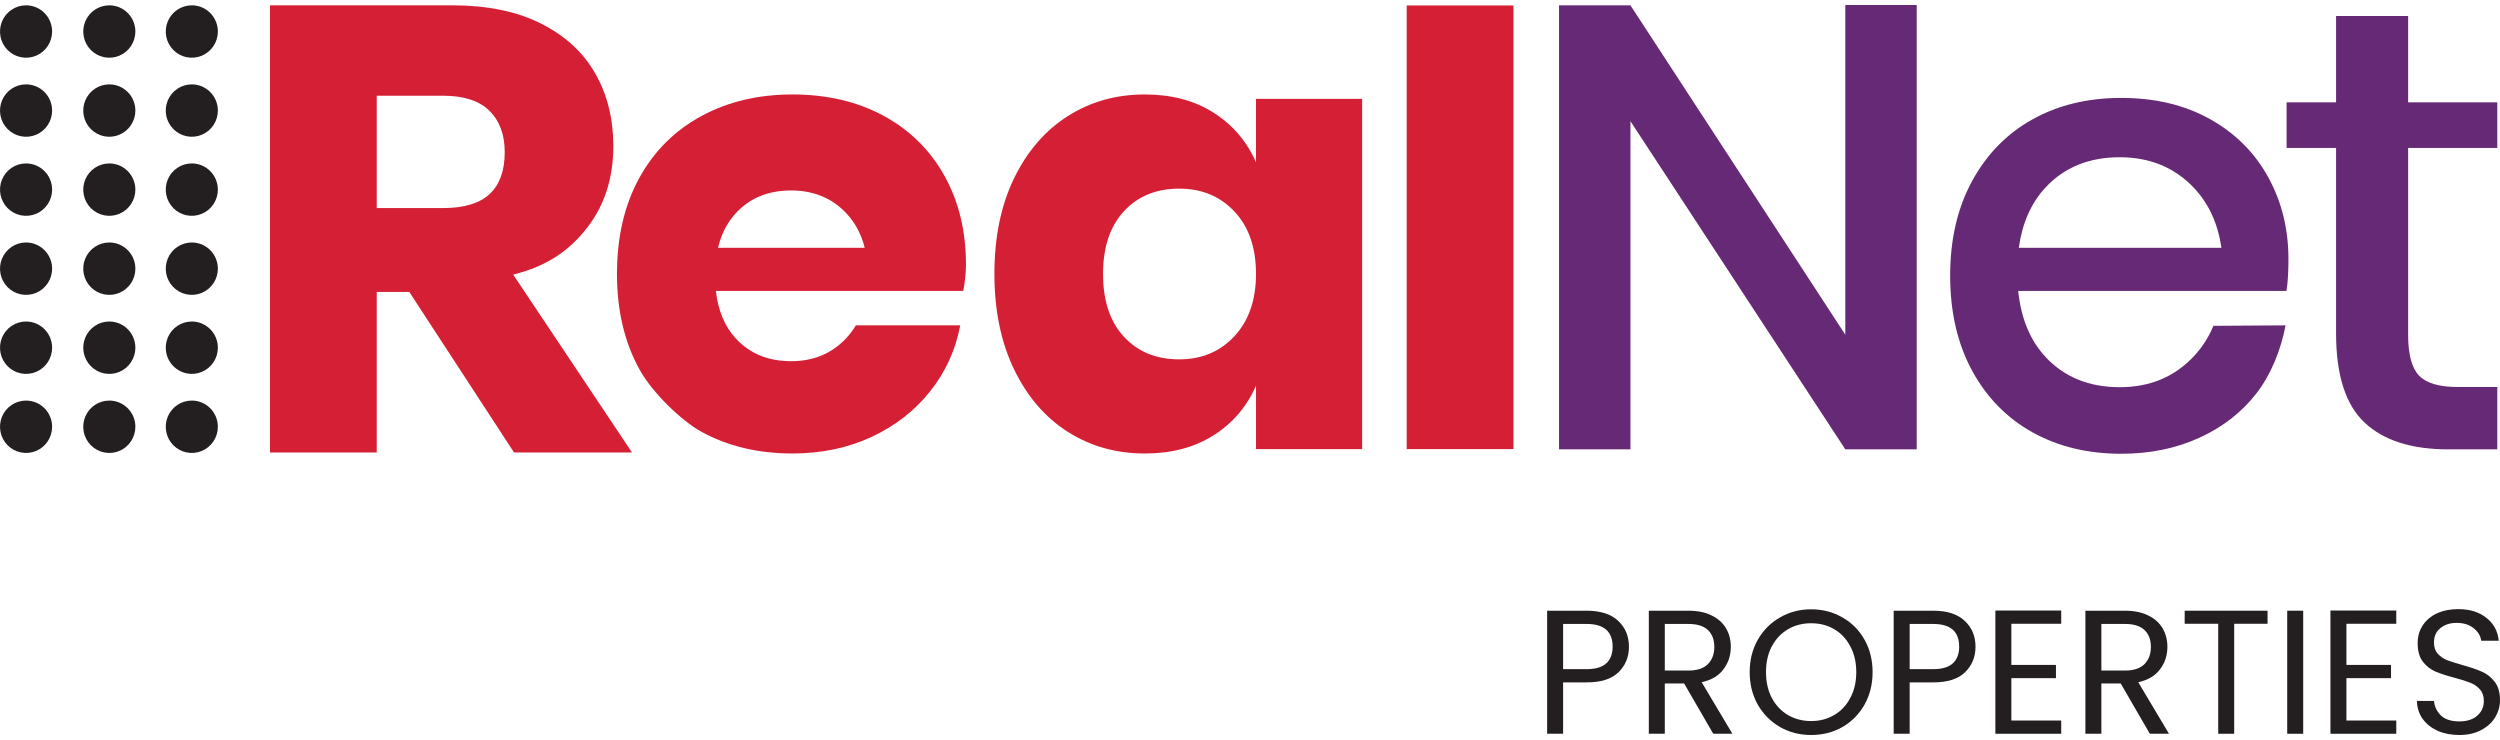
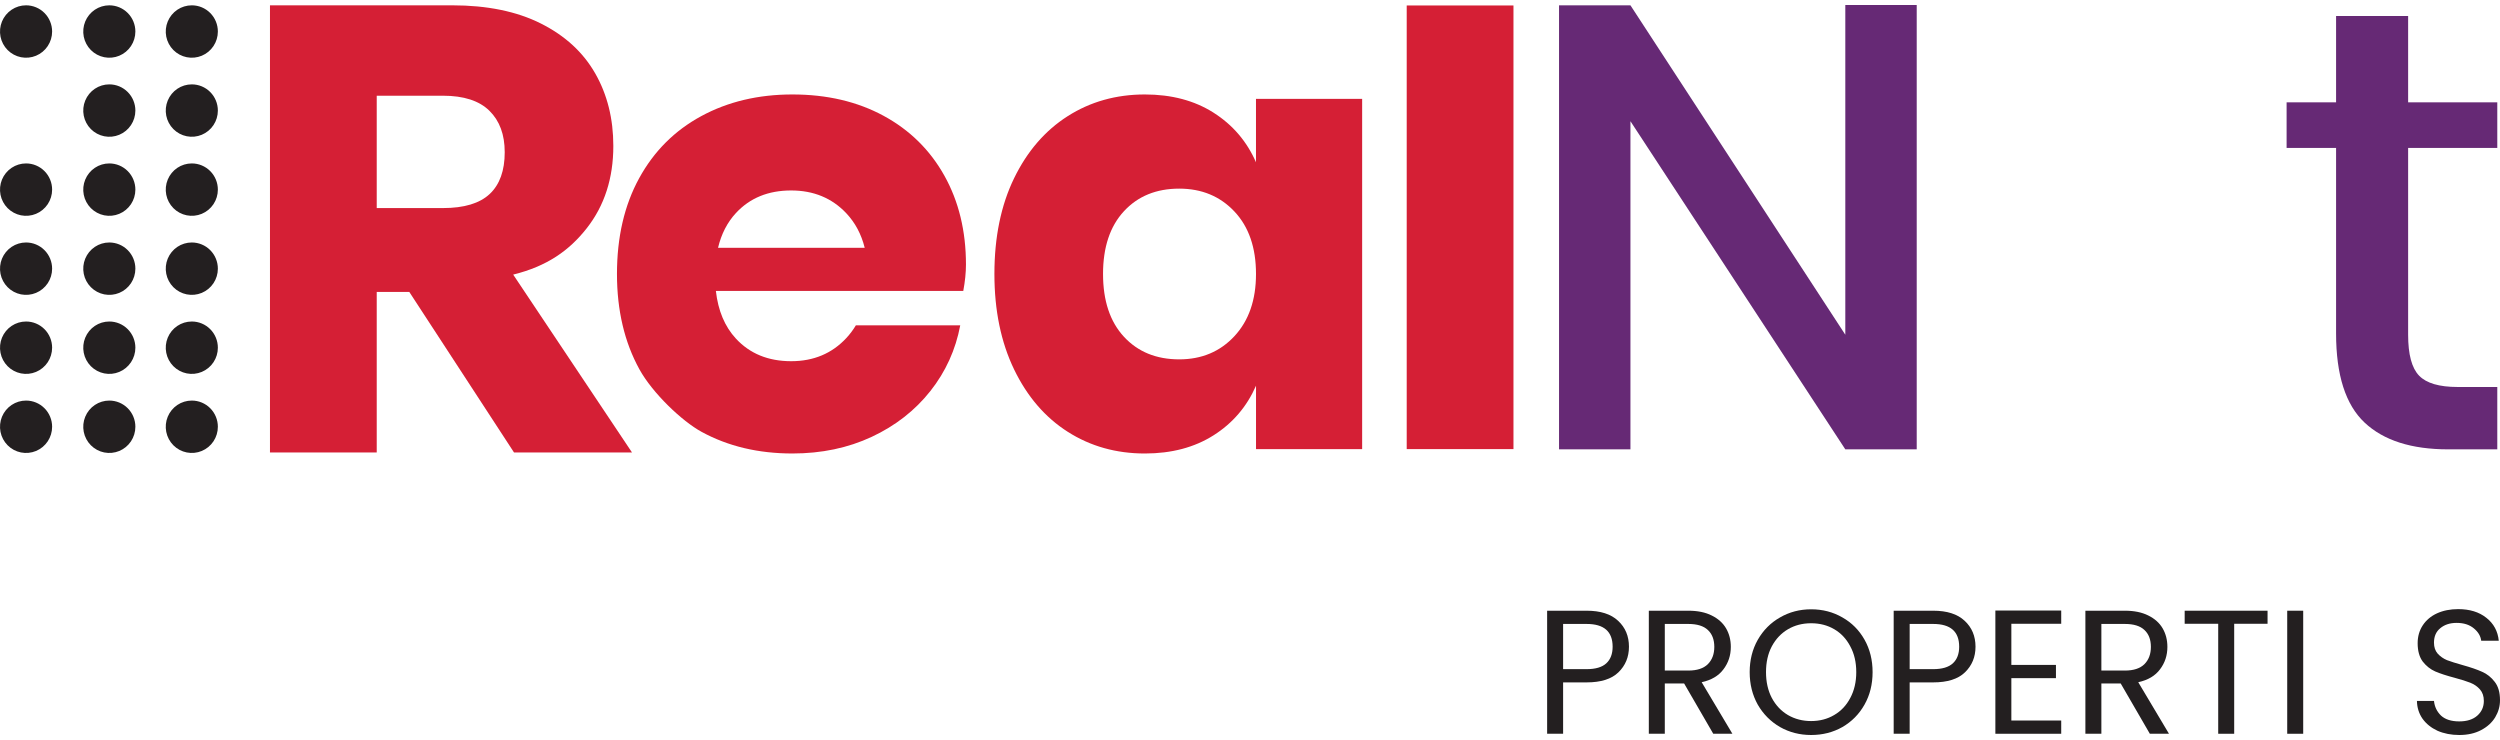
<svg xmlns="http://www.w3.org/2000/svg" width="250" height="74" viewBox="0 0 250 74" fill="none">
  <path d="M162.896 64.672C162.896 65.696 162.545 66.55 161.842 67.232C161.152 67.903 160.092 68.239 158.664 68.239H156.311V73.376H154.713V61.071H158.664C160.045 61.071 161.093 61.406 161.807 62.077C162.533 62.748 162.896 63.613 162.896 64.672ZM158.664 66.915C159.554 66.915 160.209 66.72 160.631 66.332C161.052 65.944 161.263 65.39 161.263 64.672C161.263 63.154 160.397 62.395 158.664 62.395H156.311V66.915H158.664Z" fill="#231F20" />
  <path d="M171.326 73.376L168.411 68.345H166.48V73.376H164.882V61.071H168.833C169.757 61.071 170.536 61.23 171.168 61.548C171.812 61.865 172.292 62.295 172.608 62.836C172.924 63.378 173.082 63.996 173.082 64.69C173.082 65.538 172.836 66.285 172.344 66.932C171.864 67.58 171.139 68.009 170.167 68.221L173.24 73.376H171.326ZM166.48 67.056H168.833C169.699 67.056 170.349 66.844 170.782 66.42C171.215 65.985 171.431 65.408 171.431 64.69C171.431 63.96 171.215 63.395 170.782 62.995C170.36 62.595 169.711 62.395 168.833 62.395H166.48V67.056Z" fill="#231F20" />
  <path d="M181.113 73.5C179.978 73.5 178.942 73.235 178.005 72.705C177.069 72.164 176.326 71.416 175.775 70.463C175.237 69.498 174.968 68.415 174.968 67.215C174.968 66.014 175.237 64.937 175.775 63.984C176.326 63.019 177.069 62.272 178.005 61.742C178.942 61.2 179.978 60.93 181.113 60.93C182.261 60.93 183.302 61.2 184.239 61.742C185.175 62.272 185.913 63.013 186.451 63.966C186.99 64.92 187.259 66.002 187.259 67.215C187.259 68.427 186.99 69.51 186.451 70.463C185.913 71.416 185.175 72.164 184.239 72.705C183.302 73.235 182.261 73.5 181.113 73.5ZM181.113 72.105C181.968 72.105 182.735 71.905 183.414 71.505C184.104 71.105 184.643 70.534 185.029 69.792C185.427 69.051 185.626 68.192 185.626 67.215C185.626 66.226 185.427 65.367 185.029 64.637C184.643 63.896 184.11 63.325 183.431 62.925C182.752 62.525 181.98 62.325 181.113 62.325C180.247 62.325 179.475 62.525 178.796 62.925C178.117 63.325 177.578 63.896 177.18 64.637C176.794 65.367 176.601 66.226 176.601 67.215C176.601 68.192 176.794 69.051 177.18 69.792C177.578 70.534 178.117 71.105 178.796 71.505C179.486 71.905 180.259 72.105 181.113 72.105Z" fill="#231F20" />
  <path d="M197.551 64.672C197.551 65.696 197.2 66.55 196.497 67.232C195.807 67.903 194.747 68.239 193.319 68.239H190.966V73.376H189.368V61.071H193.319C194.701 61.071 195.748 61.406 196.462 62.077C197.188 62.748 197.551 63.613 197.551 64.672ZM193.319 66.915C194.209 66.915 194.864 66.72 195.286 66.332C195.707 65.944 195.918 65.39 195.918 64.672C195.918 63.154 195.052 62.395 193.319 62.395H190.966V66.915H193.319Z" fill="#231F20" />
  <path d="M201.135 62.377V66.491H205.595V67.815H201.135V72.052H206.122V73.376H199.537V61.053H206.122V62.377H201.135Z" fill="#231F20" />
  <path d="M214.984 73.376L212.069 68.345H210.137V73.376H208.539V61.071H212.49C213.415 61.071 214.193 61.23 214.826 61.548C215.469 61.865 215.949 62.295 216.265 62.836C216.581 63.378 216.739 63.996 216.739 64.69C216.739 65.538 216.494 66.285 216.002 66.932C215.522 67.58 214.796 68.009 213.825 68.221L216.898 73.376H214.984ZM210.137 67.056H212.49C213.356 67.056 214.006 66.844 214.439 66.42C214.872 65.985 215.089 65.408 215.089 64.69C215.089 63.96 214.872 63.395 214.439 62.995C214.018 62.595 213.368 62.395 212.49 62.395H210.137V67.056Z" fill="#231F20" />
  <path d="M226.755 61.071V62.377H223.419V73.376H221.821V62.377H218.467V61.071H226.755Z" fill="#231F20" />
  <path d="M230.32 61.071V73.376H228.722V61.071H230.32Z" fill="#231F20" />
-   <path d="M234.641 62.377V66.491H239.101V67.815H234.641V72.052H239.628V73.376H233.043V61.053H239.628V62.377H234.641Z" fill="#231F20" />
  <path d="M245.926 73.5C245.118 73.5 244.393 73.358 243.749 73.076C243.117 72.782 242.619 72.382 242.256 71.876C241.893 71.358 241.706 70.763 241.694 70.092H243.398C243.456 70.669 243.69 71.157 244.1 71.558C244.521 71.946 245.13 72.14 245.926 72.14C246.687 72.14 247.284 71.952 247.717 71.575C248.162 71.187 248.384 70.693 248.384 70.092C248.384 69.622 248.256 69.239 247.998 68.945C247.741 68.651 247.419 68.427 247.032 68.274C246.646 68.121 246.125 67.956 245.47 67.78C244.662 67.568 244.012 67.356 243.521 67.144C243.041 66.932 242.625 66.603 242.274 66.156C241.934 65.696 241.765 65.084 241.765 64.319C241.765 63.648 241.934 63.054 242.274 62.536C242.613 62.019 243.087 61.618 243.696 61.336C244.317 61.053 245.025 60.912 245.821 60.912C246.968 60.912 247.905 61.2 248.63 61.777C249.368 62.354 249.783 63.119 249.877 64.072H248.121C248.063 63.602 247.817 63.19 247.384 62.836C246.95 62.472 246.377 62.289 245.663 62.289C244.996 62.289 244.451 62.466 244.03 62.819C243.608 63.16 243.398 63.643 243.398 64.266C243.398 64.714 243.521 65.079 243.766 65.361C244.024 65.644 244.334 65.861 244.697 66.014C245.072 66.156 245.593 66.32 246.26 66.508C247.068 66.732 247.717 66.956 248.209 67.179C248.701 67.391 249.122 67.727 249.473 68.186C249.824 68.633 250 69.245 250 70.022C250 70.622 249.842 71.187 249.526 71.717C249.21 72.246 248.741 72.676 248.121 73.005C247.501 73.335 246.769 73.5 245.926 73.5Z" fill="#231F20" />
  <path d="M249.729 38.699V44.935H244.822C241.146 44.935 238.358 44.043 236.459 42.259C234.559 40.474 233.609 37.504 233.608 33.347V14.795H228.66V10.231H233.608V1.603H240.813V10.231H249.729V14.795H240.813V33.472C240.813 35.446 241.178 36.81 241.909 37.566C242.639 38.321 243.923 38.699 245.761 38.699H249.729Z" fill="#662975" />
-   <path d="M228.844 25.914C228.844 22.891 228.165 20.151 226.808 17.695C225.451 15.238 223.509 13.307 220.982 11.9C218.456 10.494 215.501 9.791 212.119 9.791C208.777 9.791 205.822 10.504 203.255 11.932C200.688 13.359 198.673 15.417 197.21 18.104C195.747 20.792 195.016 23.941 195.016 27.552C195.016 31.205 195.747 34.375 197.208 37.062C198.67 39.75 200.685 41.807 203.254 43.235C205.822 44.662 208.777 45.376 212.117 45.376C214.999 45.376 217.609 44.841 219.948 43.77C222.287 42.699 224.187 41.219 225.649 39.33C227.111 37.443 228.097 34.97 228.556 32.535L221.342 32.582C220.883 33.692 220.232 34.711 219.418 35.592C217.484 37.677 215.004 38.72 211.976 38.719C208.893 38.719 206.413 37.705 204.535 35.676C202.996 34.014 202.099 31.814 201.821 29.093H228.644C228.796 28.22 228.844 27.048 228.844 25.915L228.844 25.914ZM222.143 24.78H201.88C202.221 22.319 203.105 20.314 204.533 18.768C206.41 16.739 208.89 15.725 211.974 15.725C215.001 15.725 217.481 16.753 219.415 18.81C220.881 20.371 221.791 22.361 222.143 24.78Z" fill="#662975" />
  <path d="M191.672 44.935H184.531L163.044 12.121V44.935H155.903V0.532H163.044L184.531 33.473V0.5H191.672V44.935Z" fill="#662975" />
  <path d="M151.347 0.547V44.91H140.671V0.547H151.347Z" fill="#D51F35" />
  <path d="M121.354 11.268C123.268 12.482 124.683 14.135 125.598 16.227V9.885H136.215V44.91H125.602V38.571C124.686 40.664 123.271 42.317 121.358 43.53C119.445 44.743 117.156 45.349 114.491 45.35C111.619 45.35 109.049 44.628 106.78 43.184C104.512 41.74 102.721 39.659 101.408 36.939C100.097 34.219 99.441 31.039 99.441 27.398C99.441 23.716 100.097 20.525 101.408 17.826C102.719 15.126 104.509 13.054 106.777 11.611C109.045 10.168 111.615 9.446 114.487 9.446C117.15 9.446 119.439 10.053 121.354 11.266V11.268ZM112.395 21.122C111.001 22.629 110.303 24.721 110.304 27.4C110.305 30.078 111.002 32.17 112.395 33.677C113.789 35.183 115.631 35.936 117.921 35.936C120.168 35.936 122.009 35.162 123.446 33.614C124.882 32.065 125.6 29.994 125.6 27.4C125.6 24.763 124.882 22.681 123.446 21.154C122.01 19.627 120.168 18.863 117.921 18.863C115.631 18.863 113.789 19.616 112.395 21.122Z" fill="#D51F35" />
  <path d="M96.596 26.456C96.596 23.108 95.878 20.148 94.442 17.574C93.006 15 90.977 13.002 88.356 11.579C85.733 10.157 82.695 9.446 79.24 9.446C75.827 9.446 72.789 10.168 70.126 11.612C67.462 13.056 65.391 15.127 63.914 17.825C62.436 20.524 61.697 23.715 61.697 27.397C61.697 31.038 62.447 34.218 63.945 36.938C65.244 39.296 68.178 42.103 70.157 43.184C72.8 44.627 75.827 45.349 79.24 45.349C82.153 45.349 84.796 44.795 87.169 43.686C89.543 42.577 91.499 41.049 93.038 39.104C94.566 37.172 95.562 34.981 96.024 32.534H85.586C85.316 32.987 84.999 33.411 84.641 33.797C83.205 35.346 81.363 36.12 79.115 36.12C76.826 36.12 74.984 35.366 73.591 33.86C72.471 32.65 71.809 31.057 71.588 29.092H96.328C96.504 28.144 96.596 27.263 96.596 26.456ZM84.64 21.337C85.522 22.276 86.132 23.423 86.471 24.78H71.804C72.132 23.398 72.728 22.24 73.591 21.306C74.985 19.799 76.826 19.046 79.115 19.046C81.363 19.046 83.205 19.81 84.641 21.337H84.64Z" fill="#D51F35" />
  <path d="M51.319 27.461C54.69 26.624 56.909 25.075 58.681 22.816C60.452 20.556 61.333 17.816 61.333 14.593C61.333 11.873 60.73 9.457 59.523 7.343C58.316 5.229 56.506 3.566 54.092 2.353C51.678 1.14 48.723 0.533 45.227 0.532H26.997V45.249H37.673V29.192H40.929L51.403 45.249H63.202L51.319 27.461ZM48.973 19.395C47.974 20.336 46.413 20.807 44.29 20.807H37.673V9.571H44.291C46.371 9.571 47.922 10.073 48.943 11.078C49.964 12.083 50.473 13.464 50.472 15.222C50.472 17.064 49.973 18.455 48.974 19.396L48.973 19.395Z" fill="#D51F35" />
  <path d="M5.212 3.152C5.212 3.671 5.059 4.177 4.773 4.608C4.486 5.039 4.079 5.375 3.603 5.573C3.127 5.771 2.603 5.823 2.097 5.722C1.592 5.621 1.128 5.371 0.763 5.005C0.399 4.639 0.151 4.172 0.05 3.664C-0.05 3.155 0.001 2.629 0.198 2.15C0.396 1.671 0.73 1.262 1.158 0.974C1.587 0.686 2.09 0.532 2.606 0.532C2.948 0.532 3.287 0.6 3.603 0.732C3.919 0.863 4.207 1.056 4.449 1.3C4.691 1.543 4.883 1.832 5.013 2.15C5.144 2.468 5.212 2.808 5.212 3.152Z" fill="#231F20" />
-   <path d="M5.212 11.058C5.212 11.576 5.059 12.082 4.772 12.513C4.486 12.944 4.079 13.279 3.602 13.477C3.126 13.676 2.602 13.727 2.097 13.626C1.592 13.525 1.127 13.275 0.763 12.909C0.399 12.543 0.15 12.076 0.05 11.568C-0.05 11.059 0.001 10.533 0.198 10.054C0.396 9.575 0.73 9.166 1.158 8.878C1.587 8.59 2.09 8.437 2.606 8.437C3.297 8.437 3.96 8.713 4.448 9.204C4.937 9.695 5.212 10.362 5.212 11.056V11.058Z" fill="#231F20" />
  <path d="M5.212 18.962C5.212 19.481 5.059 19.987 4.773 20.418C4.486 20.849 4.079 21.185 3.603 21.383C3.127 21.581 2.603 21.633 2.097 21.532C1.592 21.431 1.128 21.181 0.763 20.815C0.399 20.449 0.151 19.982 0.05 19.474C-0.05 18.965 0.001 18.439 0.198 17.96C0.396 17.481 0.73 17.072 1.158 16.784C1.587 16.496 2.09 16.343 2.606 16.343C3.297 16.343 3.96 16.619 4.448 17.11C4.937 17.601 5.212 18.268 5.212 18.962Z" fill="#231F20" />
  <path d="M5.212 26.867C5.212 27.385 5.059 27.892 4.773 28.323C4.486 28.754 4.079 29.09 3.603 29.288C3.127 29.486 2.603 29.538 2.098 29.437C1.592 29.336 1.128 29.087 0.763 28.72C0.399 28.354 0.151 27.887 0.05 27.379C-0.05 26.871 0.001 26.344 0.198 25.865C0.396 25.386 0.73 24.977 1.158 24.689C1.587 24.401 2.09 24.248 2.606 24.248C3.297 24.248 3.96 24.523 4.448 25.015C4.937 25.506 5.212 26.172 5.212 26.867Z" fill="#231F20" />
  <path d="M5.212 34.772C5.211 35.29 5.058 35.796 4.772 36.227C4.485 36.658 4.078 36.993 3.602 37.191C3.126 37.39 2.602 37.441 2.097 37.34C1.591 37.239 1.127 36.989 0.763 36.623C0.398 36.256 0.15 35.789 0.05 35.281C-0.05 34.773 0.001 34.246 0.198 33.768C0.396 33.289 0.73 32.88 1.158 32.592C1.587 32.304 2.091 32.151 2.606 32.151C3.297 32.151 3.96 32.427 4.448 32.918C4.937 33.409 5.212 34.076 5.212 34.771V34.772Z" fill="#231F20" />
  <path d="M5.212 42.676C5.212 43.194 5.059 43.701 4.773 44.132C4.486 44.563 4.079 44.899 3.603 45.097C3.127 45.295 2.603 45.347 2.098 45.246C1.592 45.145 1.128 44.896 0.763 44.529C0.399 44.163 0.151 43.696 0.05 43.188C-0.05 42.68 0.001 42.153 0.198 41.674C0.396 41.195 0.73 40.786 1.158 40.498C1.587 40.21 2.09 40.057 2.606 40.057C3.297 40.057 3.96 40.333 4.448 40.824C4.937 41.315 5.212 41.981 5.212 42.676Z" fill="#231F20" />
  <path d="M13.537 3.153C13.537 3.671 13.384 4.177 13.098 4.608C12.811 5.039 12.404 5.375 11.928 5.573C11.452 5.772 10.928 5.823 10.423 5.722C9.917 5.621 9.453 5.372 9.088 5.005C8.724 4.639 8.476 4.172 8.375 3.664C8.275 3.156 8.326 2.629 8.523 2.15C8.721 1.671 9.055 1.262 9.483 0.974C9.912 0.686 10.416 0.533 10.931 0.533C11.273 0.533 11.612 0.6 11.928 0.732C12.244 0.864 12.532 1.057 12.774 1.3C13.016 1.543 13.208 1.832 13.339 2.15C13.47 2.468 13.537 2.809 13.537 3.153Z" fill="#231F20" />
  <path d="M13.537 11.058C13.537 11.576 13.384 12.082 13.097 12.513C12.811 12.944 12.404 13.279 11.928 13.477C11.451 13.676 10.928 13.727 10.422 13.626C9.917 13.525 9.452 13.275 9.088 12.909C8.724 12.543 8.476 12.076 8.375 11.568C8.275 11.059 8.326 10.533 8.524 10.054C8.721 9.575 9.055 9.166 9.483 8.878C9.912 8.59 10.416 8.437 10.931 8.437C11.622 8.437 12.285 8.713 12.774 9.204C13.262 9.695 13.537 10.362 13.537 11.056V11.058Z" fill="#231F20" />
  <path d="M13.537 18.962C13.537 19.481 13.384 19.987 13.098 20.418C12.811 20.849 12.404 21.185 11.928 21.383C11.452 21.581 10.928 21.633 10.423 21.532C9.917 21.431 9.453 21.181 9.088 20.815C8.724 20.449 8.476 19.982 8.375 19.474C8.275 18.965 8.326 18.439 8.524 17.96C8.721 17.481 9.055 17.072 9.483 16.784C9.912 16.496 10.416 16.343 10.931 16.343C11.622 16.343 12.285 16.619 12.774 17.11C13.262 17.601 13.537 18.268 13.537 18.962Z" fill="#231F20" />
  <path d="M13.537 26.867C13.537 27.385 13.384 27.892 13.098 28.323C12.812 28.754 12.405 29.09 11.928 29.288C11.452 29.486 10.928 29.538 10.423 29.437C9.917 29.336 9.453 29.087 9.089 28.72C8.724 28.354 8.476 27.887 8.375 27.379C8.275 26.871 8.326 26.344 8.524 25.865C8.721 25.386 9.055 24.977 9.483 24.689C9.912 24.401 10.416 24.248 10.931 24.248C11.622 24.248 12.285 24.523 12.774 25.015C13.262 25.506 13.537 26.172 13.537 26.867Z" fill="#231F20" />
  <path d="M13.537 34.772C13.537 35.29 13.384 35.796 13.097 36.227C12.811 36.658 12.404 36.993 11.927 37.191C11.451 37.39 10.927 37.441 10.422 37.34C9.917 37.239 9.452 36.989 9.088 36.623C8.724 36.256 8.476 35.789 8.375 35.281C8.275 34.773 8.326 34.246 8.524 33.768C8.721 33.289 9.055 32.88 9.483 32.592C9.912 32.304 10.416 32.151 10.931 32.151C11.622 32.151 12.285 32.427 12.774 32.918C13.262 33.409 13.537 34.076 13.537 34.771V34.772Z" fill="#231F20" />
  <path d="M13.537 42.676C13.537 43.194 13.384 43.701 13.098 44.132C12.812 44.563 12.405 44.899 11.928 45.097C11.452 45.295 10.928 45.347 10.423 45.246C9.917 45.145 9.453 44.896 9.089 44.529C8.724 44.163 8.476 43.696 8.375 43.188C8.275 42.68 8.326 42.153 8.524 41.674C8.721 41.195 9.055 40.786 9.483 40.498C9.912 40.21 10.416 40.057 10.931 40.057C11.622 40.057 12.285 40.333 12.774 40.824C13.262 41.315 13.537 41.981 13.537 42.676Z" fill="#231F20" />
  <path d="M21.786 3.153C21.786 3.671 21.633 4.177 21.347 4.608C21.061 5.039 20.654 5.374 20.177 5.573C19.701 5.771 19.177 5.823 18.672 5.721C18.167 5.62 17.703 5.371 17.338 5.004C16.974 4.638 16.726 4.171 16.625 3.663C16.525 3.155 16.576 2.628 16.774 2.15C16.971 1.671 17.305 1.262 17.733 0.974C18.162 0.686 18.665 0.533 19.181 0.533C19.523 0.533 19.862 0.6 20.178 0.732C20.494 0.864 20.781 1.057 21.023 1.3C21.265 1.543 21.457 1.832 21.588 2.15C21.719 2.468 21.786 2.809 21.786 3.153Z" fill="#231F20" />
  <path d="M21.786 11.058C21.786 11.576 21.633 12.082 21.346 12.513C21.06 12.943 20.653 13.279 20.177 13.477C19.701 13.675 19.177 13.727 18.672 13.625C18.166 13.524 17.702 13.275 17.338 12.908C16.974 12.542 16.726 12.075 16.625 11.567C16.525 11.059 16.576 10.532 16.774 10.054C16.971 9.575 17.305 9.166 17.733 8.878C18.162 8.59 18.665 8.437 19.181 8.437C19.872 8.437 20.534 8.713 21.023 9.204C21.512 9.695 21.786 10.362 21.786 11.056V11.058Z" fill="#231F20" />
  <path d="M21.786 18.962C21.786 19.481 21.633 19.987 21.347 20.418C21.06 20.849 20.654 21.184 20.177 21.382C19.701 21.581 19.177 21.632 18.672 21.531C18.167 21.43 17.703 21.181 17.338 20.814C16.974 20.448 16.726 19.981 16.625 19.473C16.525 18.965 16.576 18.438 16.774 17.959C16.971 17.481 17.305 17.072 17.733 16.784C18.162 16.496 18.665 16.343 19.181 16.343C19.523 16.343 19.862 16.41 20.178 16.542C20.494 16.674 20.781 16.867 21.023 17.11C21.265 17.353 21.457 17.642 21.588 17.96C21.719 18.278 21.786 18.619 21.786 18.962Z" fill="#231F20" />
  <path d="M21.786 26.867C21.786 27.385 21.633 27.892 21.347 28.323C21.061 28.753 20.654 29.089 20.178 29.287C19.702 29.486 19.178 29.538 18.672 29.436C18.167 29.335 17.703 29.086 17.338 28.72C16.974 28.353 16.726 27.886 16.625 27.378C16.525 26.87 16.576 26.343 16.773 25.865C16.971 25.386 17.305 24.977 17.733 24.689C18.162 24.401 18.665 24.248 19.181 24.248C19.872 24.248 20.534 24.523 21.023 25.015C21.512 25.506 21.786 26.172 21.786 26.867Z" fill="#231F20" />
  <path d="M21.786 34.772C21.786 35.29 21.633 35.796 21.346 36.227C21.06 36.657 20.653 36.993 20.177 37.191C19.701 37.389 19.177 37.441 18.671 37.339C18.166 37.238 17.702 36.988 17.338 36.622C16.974 36.255 16.726 35.789 16.625 35.281C16.525 34.773 16.576 34.246 16.774 33.767C16.971 33.289 17.305 32.88 17.733 32.592C18.162 32.304 18.665 32.151 19.181 32.151C19.523 32.151 19.862 32.218 20.178 32.35C20.494 32.482 20.781 32.675 21.023 32.918C21.265 33.161 21.457 33.45 21.588 33.768C21.719 34.086 21.786 34.427 21.786 34.771V34.772Z" fill="#231F20" />
  <path d="M21.786 42.676C21.786 43.194 21.633 43.701 21.347 44.132C21.061 44.562 20.654 44.898 20.178 45.096C19.702 45.295 19.178 45.346 18.672 45.245C18.167 45.144 17.703 44.895 17.338 44.529C16.974 44.162 16.726 43.695 16.625 43.187C16.525 42.679 16.576 42.152 16.773 41.674C16.971 41.195 17.305 40.786 17.733 40.498C18.162 40.21 18.665 40.057 19.181 40.057C19.872 40.057 20.534 40.333 21.023 40.824C21.511 41.315 21.786 41.981 21.786 42.676Z" fill="#231F20" />
</svg>